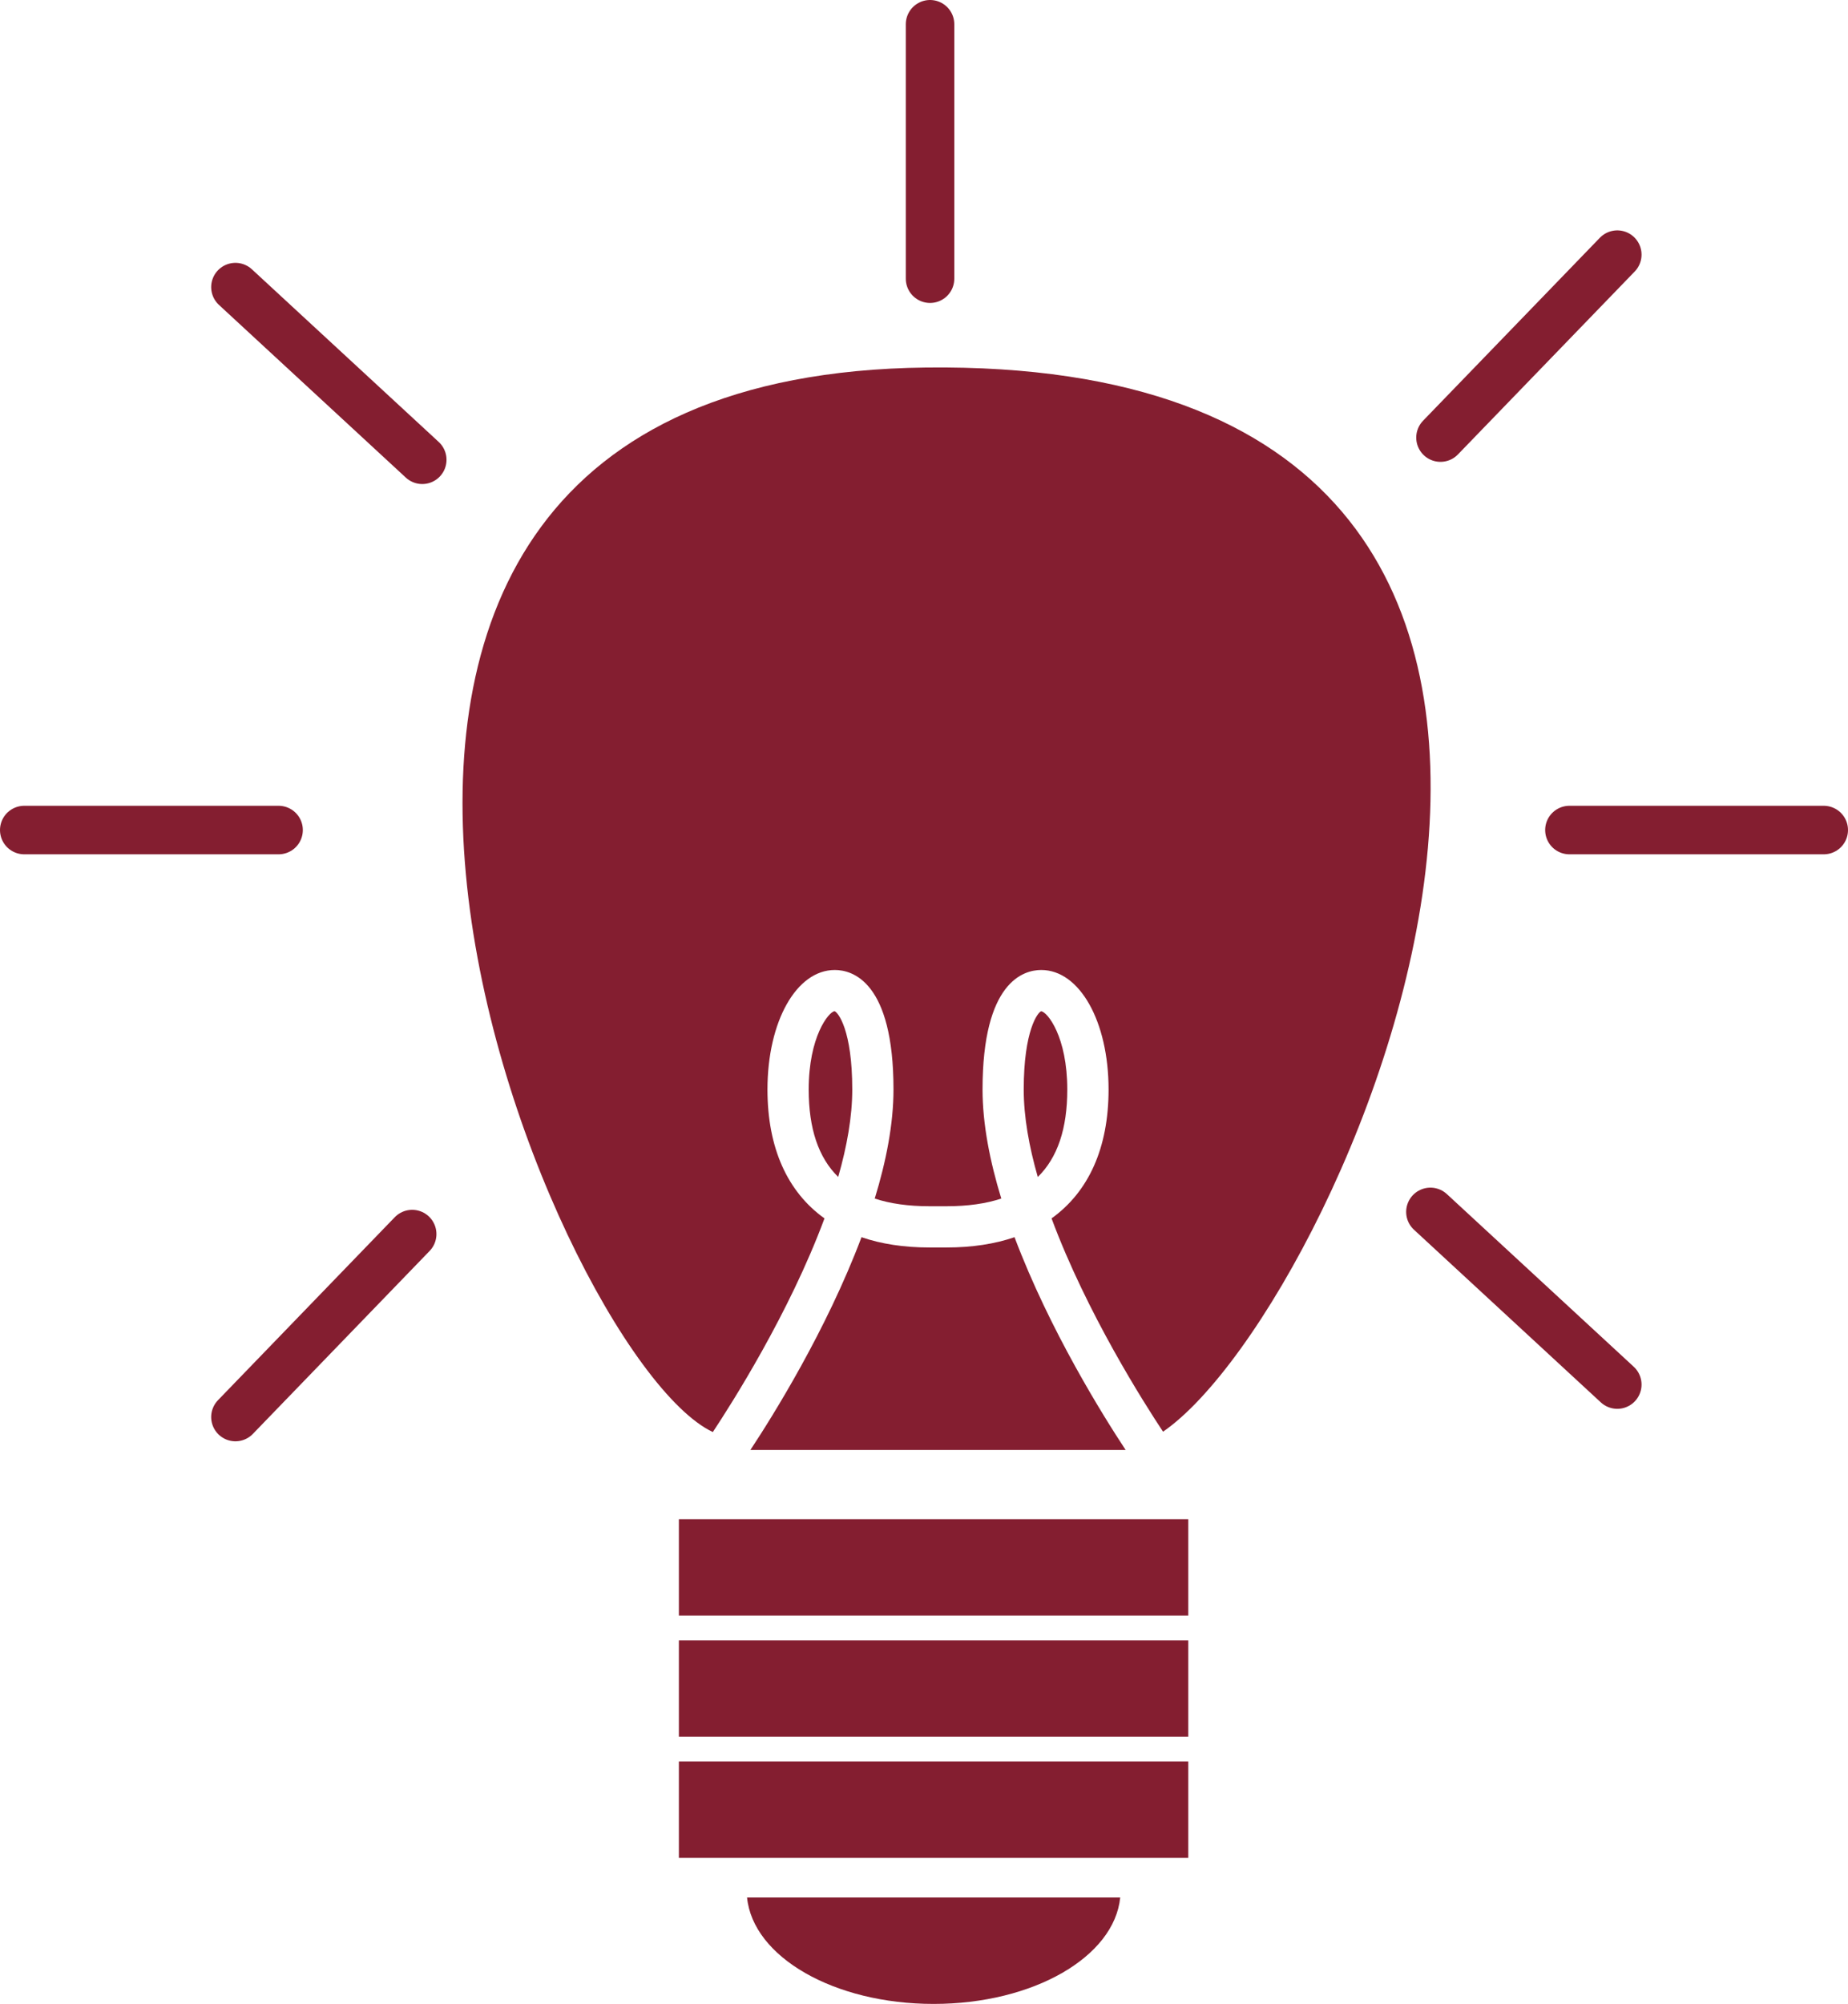
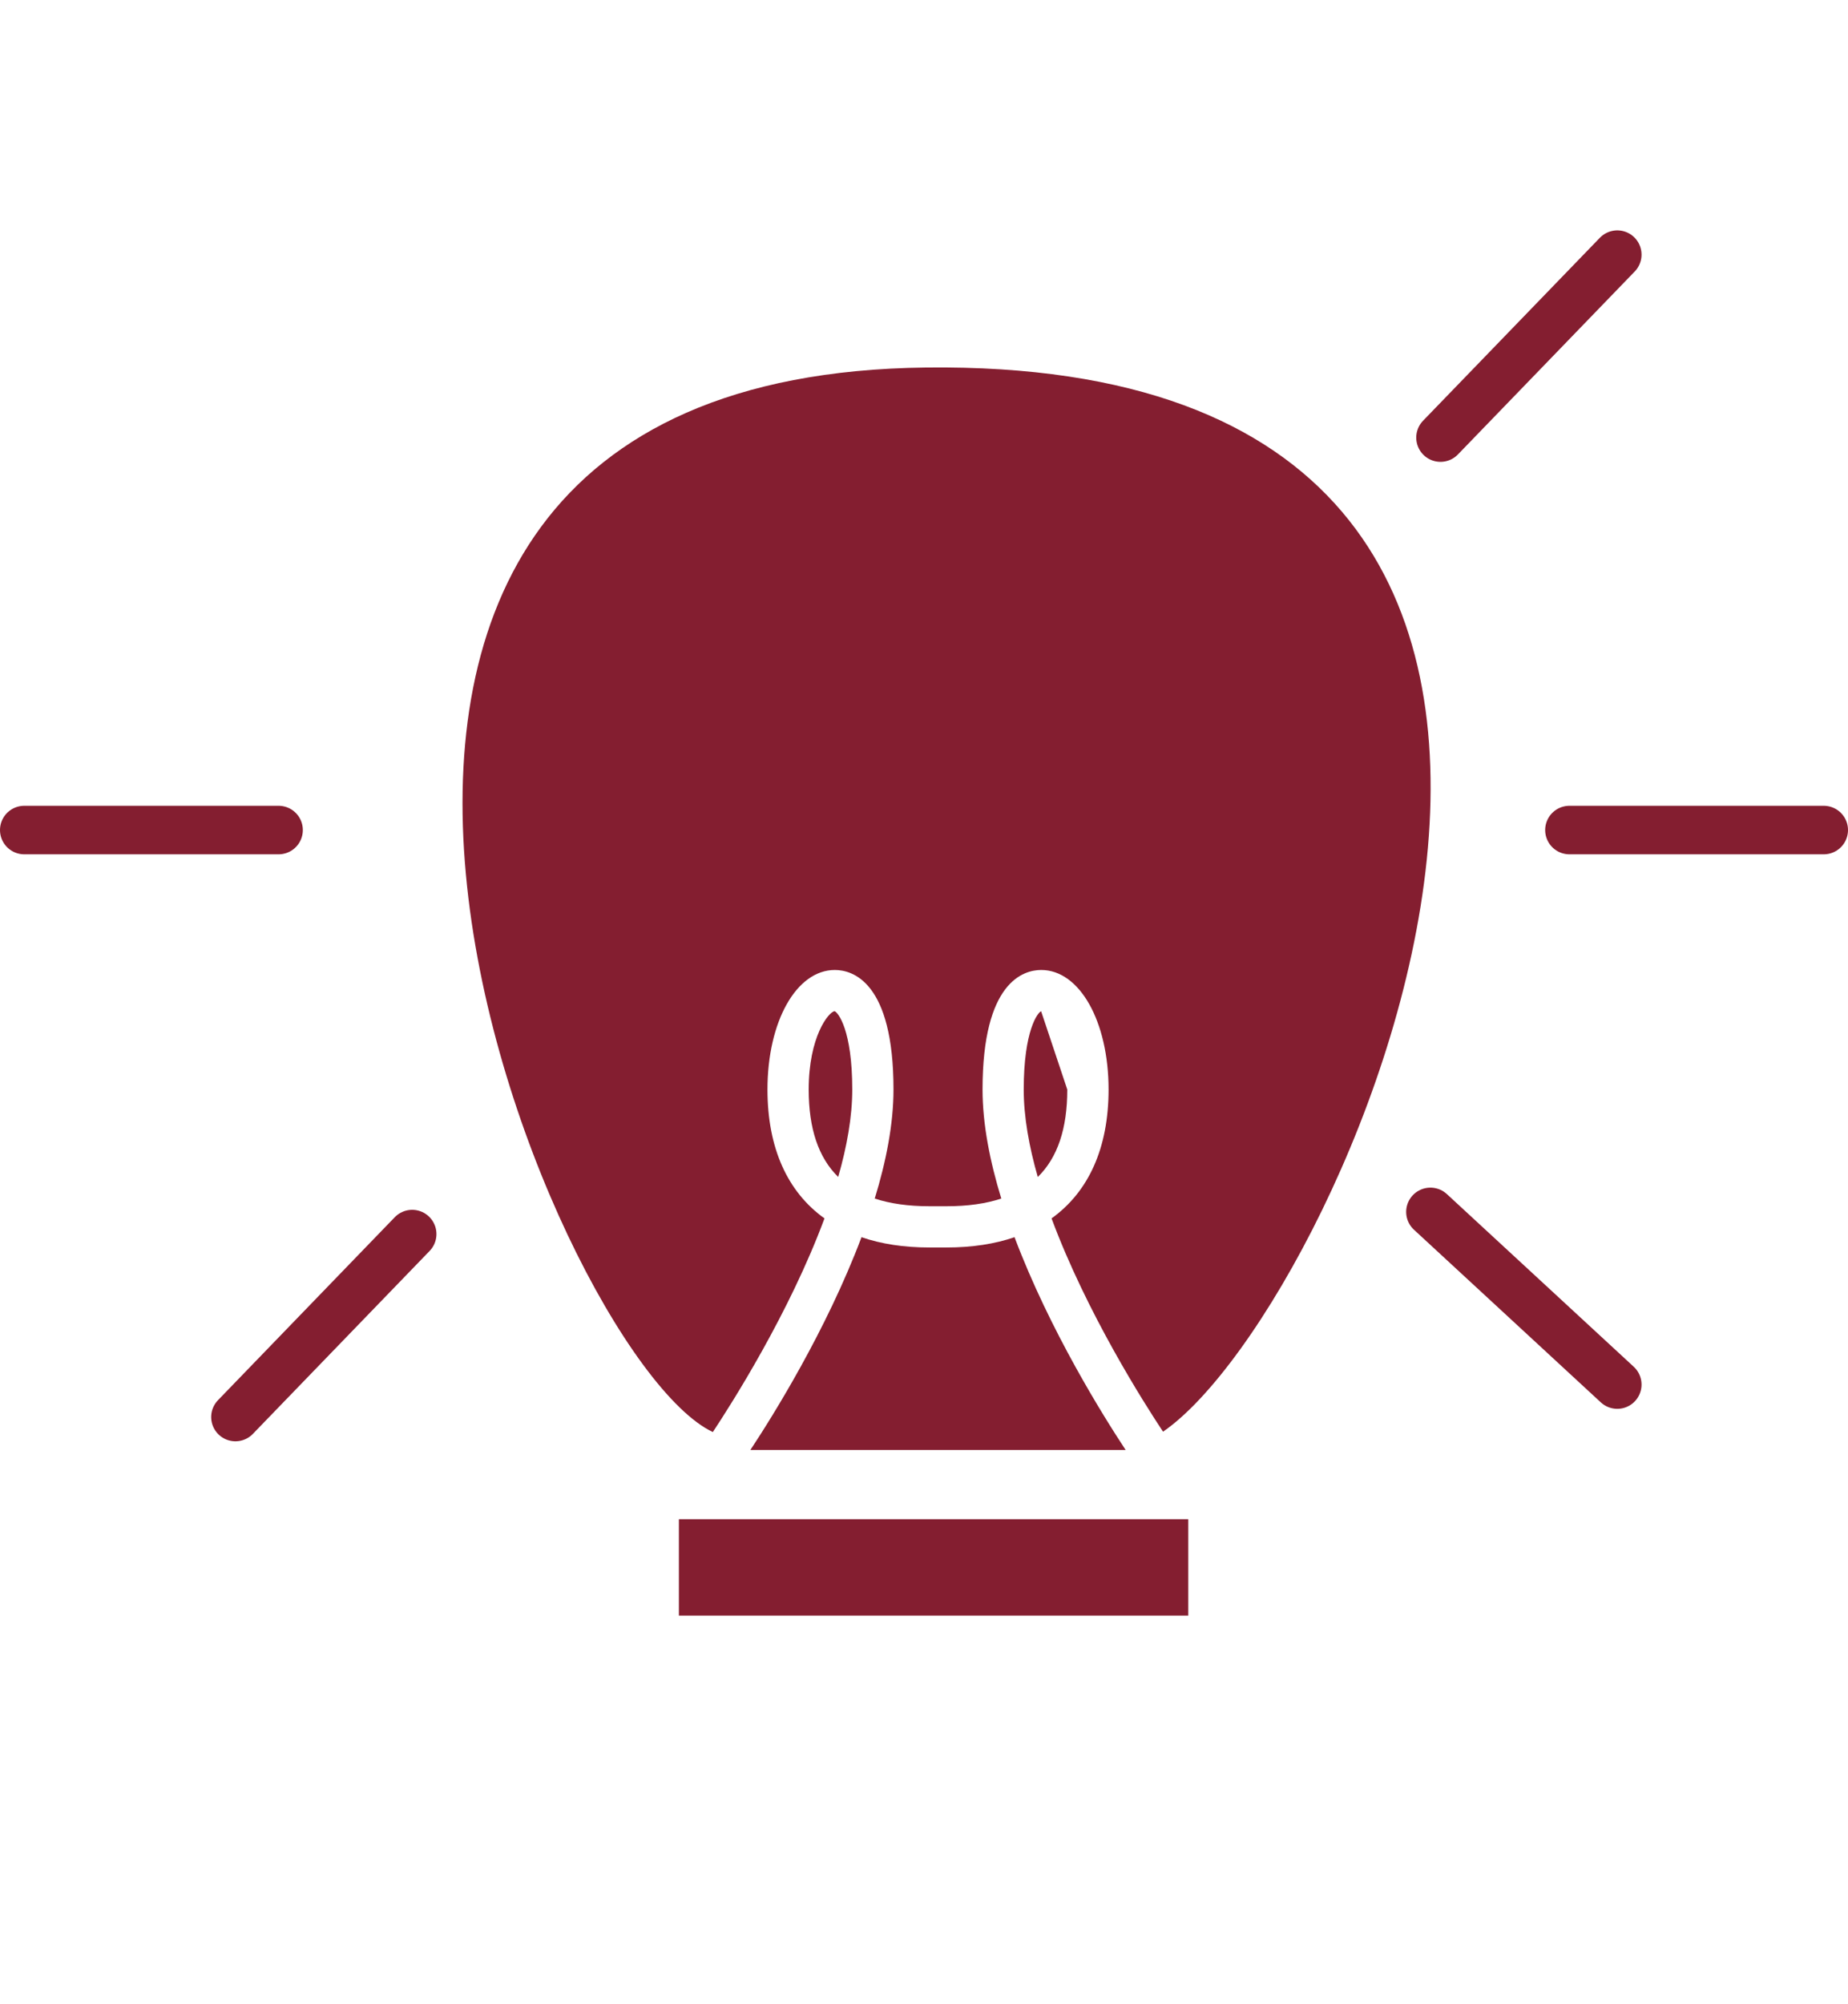
<svg xmlns="http://www.w3.org/2000/svg" version="1.1" x="0px" y="0px" width="35.589px" height="38.577px" viewBox="0 0 35.589 38.577" style="enable-background:new 0 0 35.589 38.577;" xml:space="preserve">
  <style type="text/css">
	.st0{fill:#841E30;}
	.st1{fill:none;stroke:#841E30;stroke-width:0.934;stroke-linecap:round;stroke-miterlimit:10;}
</style>
  <defs>
</defs>
  <g id="XMLID_15_">
    <rect id="XMLID_31_" x="13.074" y="29.246" class="st0" width="9.81" height="1.855" />
-     <rect id="XMLID_30_" x="13.074" y="31.579" class="st0" width="9.81" height="1.855" />
-     <rect id="XMLID_29_" x="13.074" y="33.911" class="st0" width="9.81" height="1.855" />
-     <path id="XMLID_28_" class="st0" d="M14.387,36.529c0.113,1.141,1.67,2.048,3.593,2.048c1.923,0,3.479-0.907,3.593-2.048H14.387z" />
    <g id="XMLID_23_">
      <path id="XMLID_27_" class="st0" d="M15.878,23.455c-0.713-0.51-1.098-1.356-1.098-2.481c0-1.312,0.558-2.301,1.297-2.301    c0.34,0,1.13,0.224,1.13,2.301c0,0.662-0.141,1.381-0.361,2.099c0.298,0.099,0.649,0.148,1.053,0.148h0.331    c0.405,0,0.755-0.049,1.053-0.148c-0.22-0.718-0.361-1.436-0.361-2.099c0-2.077,0.79-2.301,1.13-2.301    c0.739,0,1.297,0.989,1.297,2.301c0,1.125-0.385,1.97-1.098,2.481c0.678,1.825,1.789,3.567,2.147,4.106    c3.591-2.473,11.533-20.673-4.566-20.486c-14.992,0.173-7.267,19.004-4.104,20.493C14.08,27.036,15.198,25.287,15.878,23.455z" />
      <path id="XMLID_26_" class="st0" d="M21.678,27.913c-0.422-0.639-1.461-2.295-2.14-4.096c-0.382,0.131-0.82,0.198-1.308,0.198    h-0.331c-0.489,0-0.927-0.067-1.308-0.198c-0.679,1.801-1.718,3.458-2.14,4.096H21.678z" />
      <path id="XMLID_25_" class="st0" d="M16.072,19.466c-0.115,0.014-0.498,0.492-0.498,1.508c0,0.751,0.187,1.31,0.568,1.683    c0.168-0.584,0.271-1.158,0.271-1.683C16.413,19.83,16.14,19.489,16.072,19.466z" />
-       <path id="XMLID_24_" class="st0" d="M20.05,19.467c-0.062,0.022-0.335,0.363-0.335,1.508c0,0.525,0.103,1.099,0.271,1.683    c0.381-0.373,0.568-0.932,0.568-1.683C20.554,19.958,20.172,19.48,20.05,19.467z" />
+       <path id="XMLID_24_" class="st0" d="M20.05,19.467c-0.062,0.022-0.335,0.363-0.335,1.508c0,0.525,0.103,1.099,0.271,1.683    c0.381-0.373,0.568-0.932,0.568-1.683z" />
    </g>
-     <line id="XMLID_22_" class="st1" x1="17.911" y1="0.467" x2="17.911" y2="5.365" />
    <line id="XMLID_21_" class="st1" x1="35.122" y1="15.979" x2="30.224" y2="15.979" />
    <line id="XMLID_20_" class="st1" x1="5.365" y1="15.979" x2="0.467" y2="15.979" />
    <line id="XMLID_19_" class="st1" x1="31.146" y1="4.902" x2="27.741" y2="8.424" />
-     <line id="XMLID_18_" class="st1" x1="4.534" y1="5.527" x2="8.132" y2="8.851" />
    <line id="XMLID_17_" class="st1" x1="4.534" y1="27.279" x2="7.938" y2="23.757" />
    <line id="XMLID_16_" class="st1" x1="31.146" y1="26.654" x2="27.547" y2="23.33" />
  </g>
</svg>